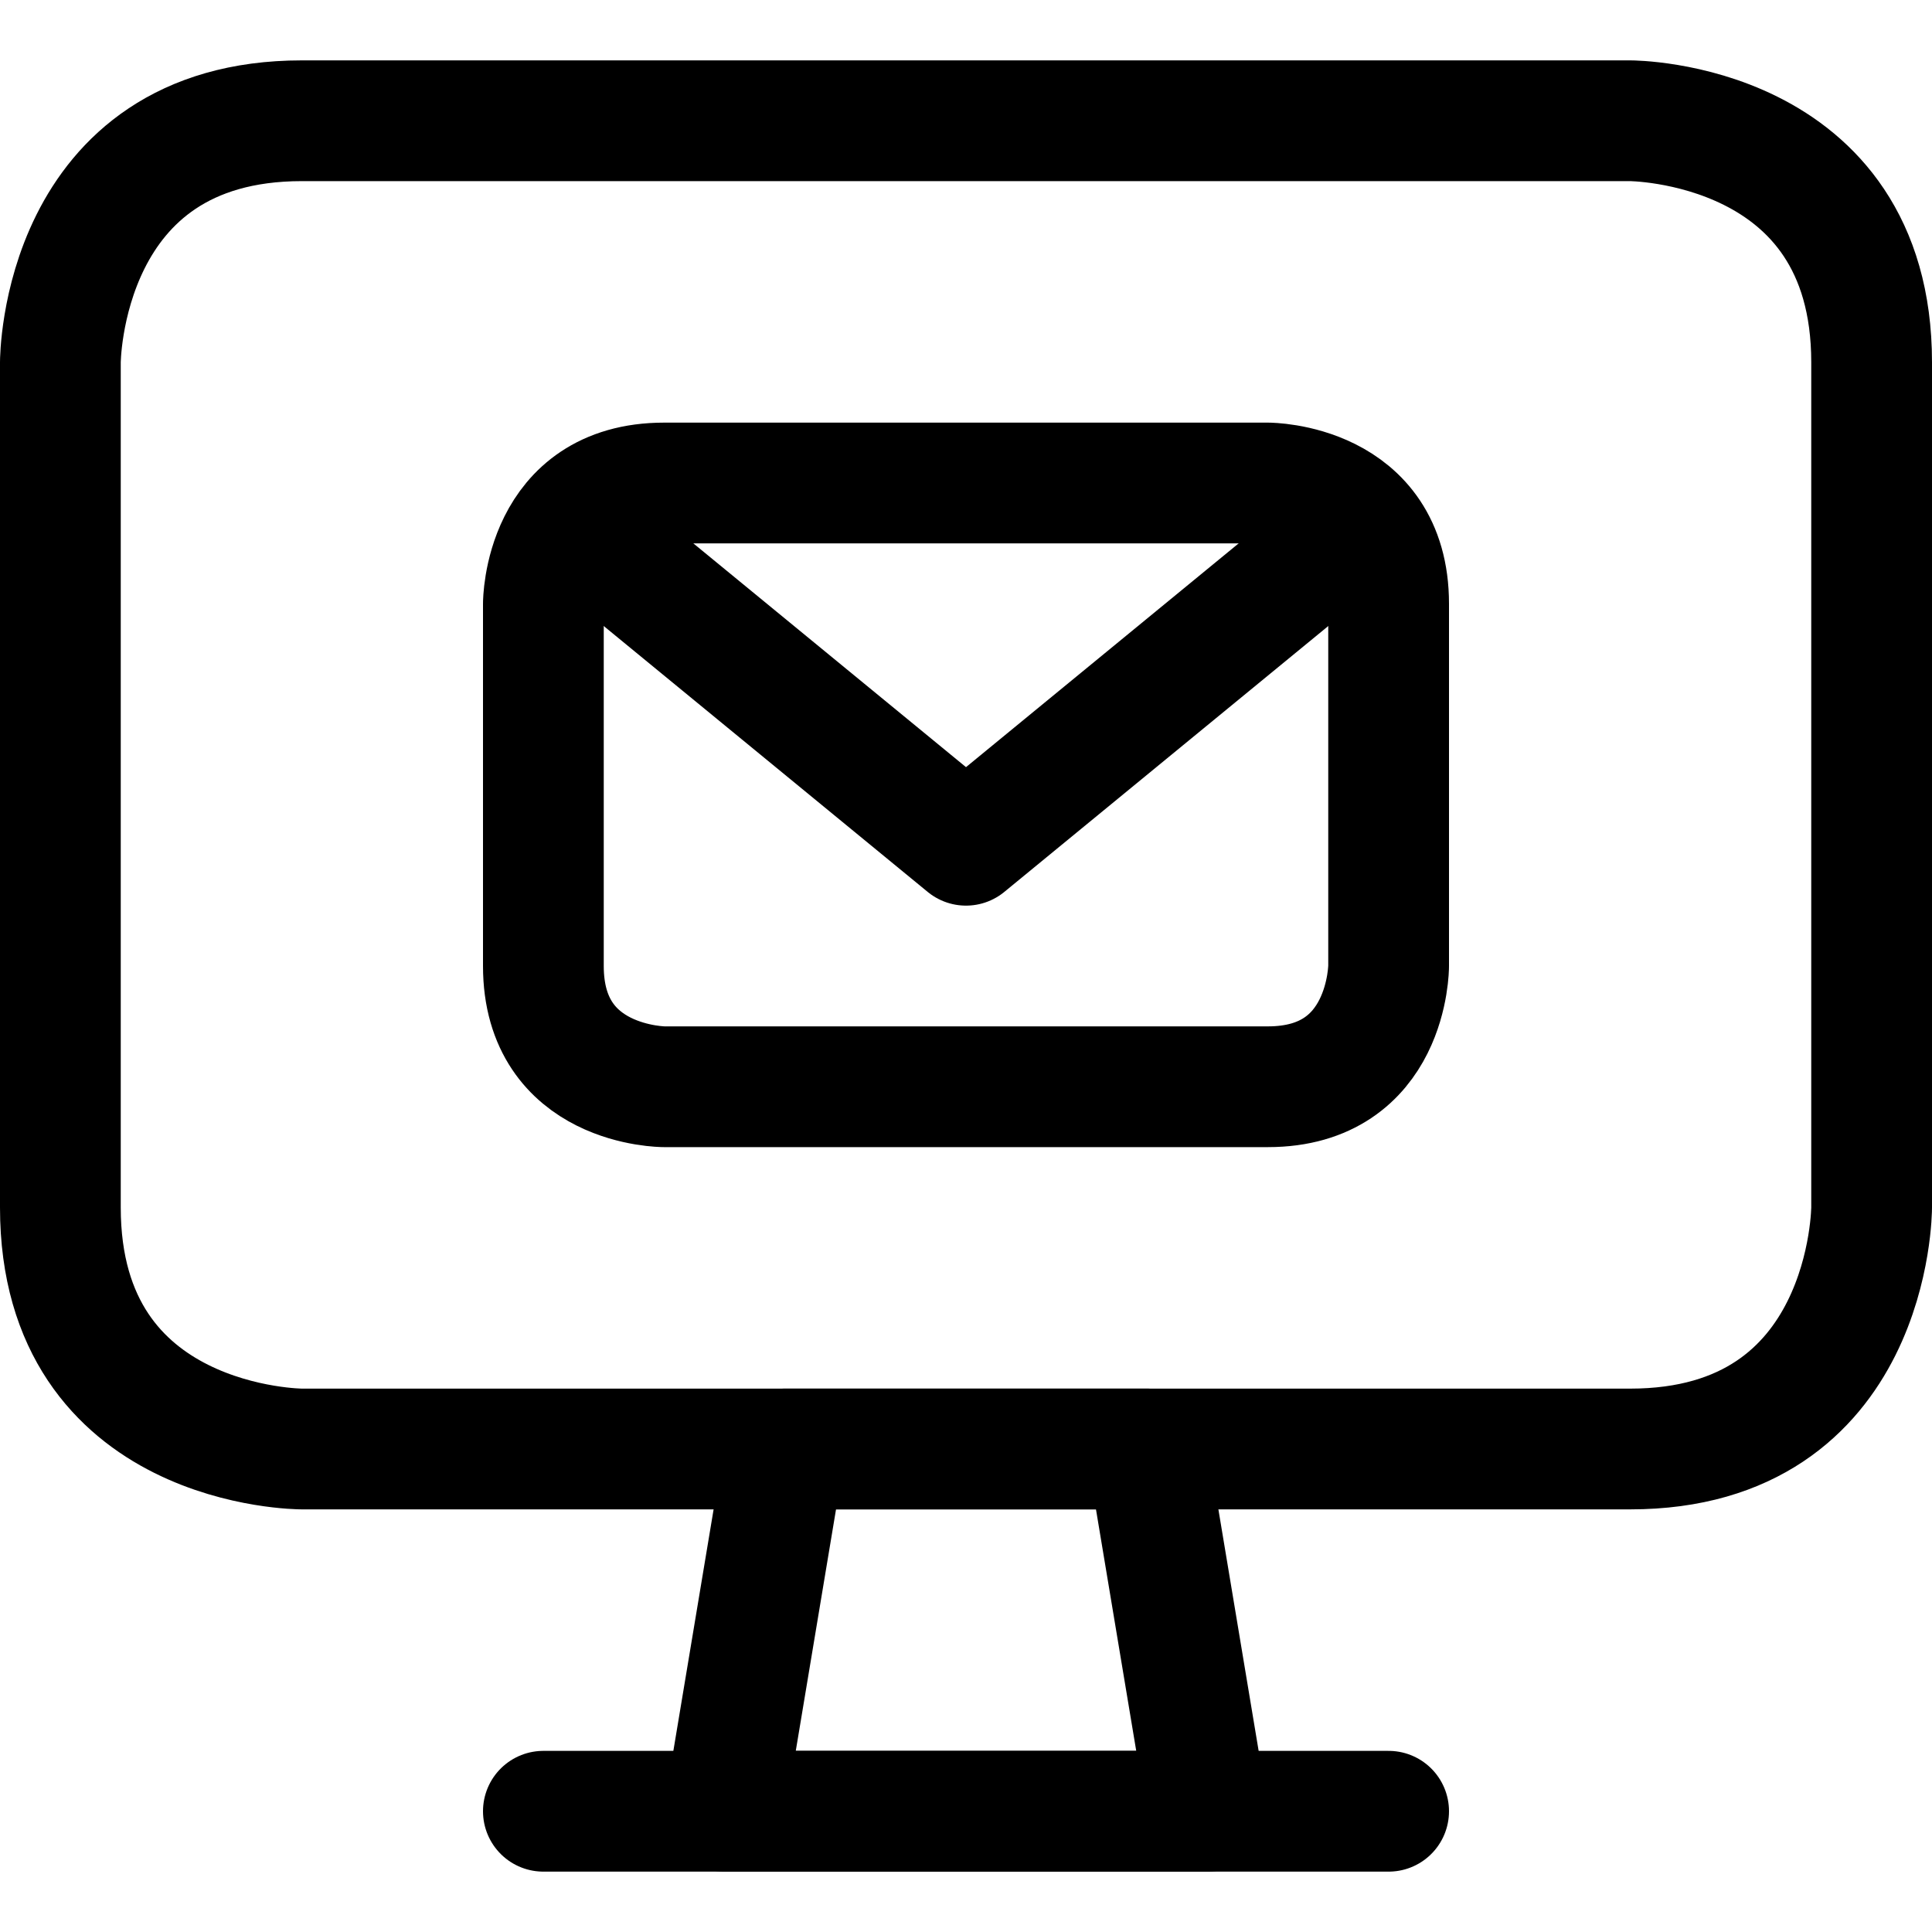
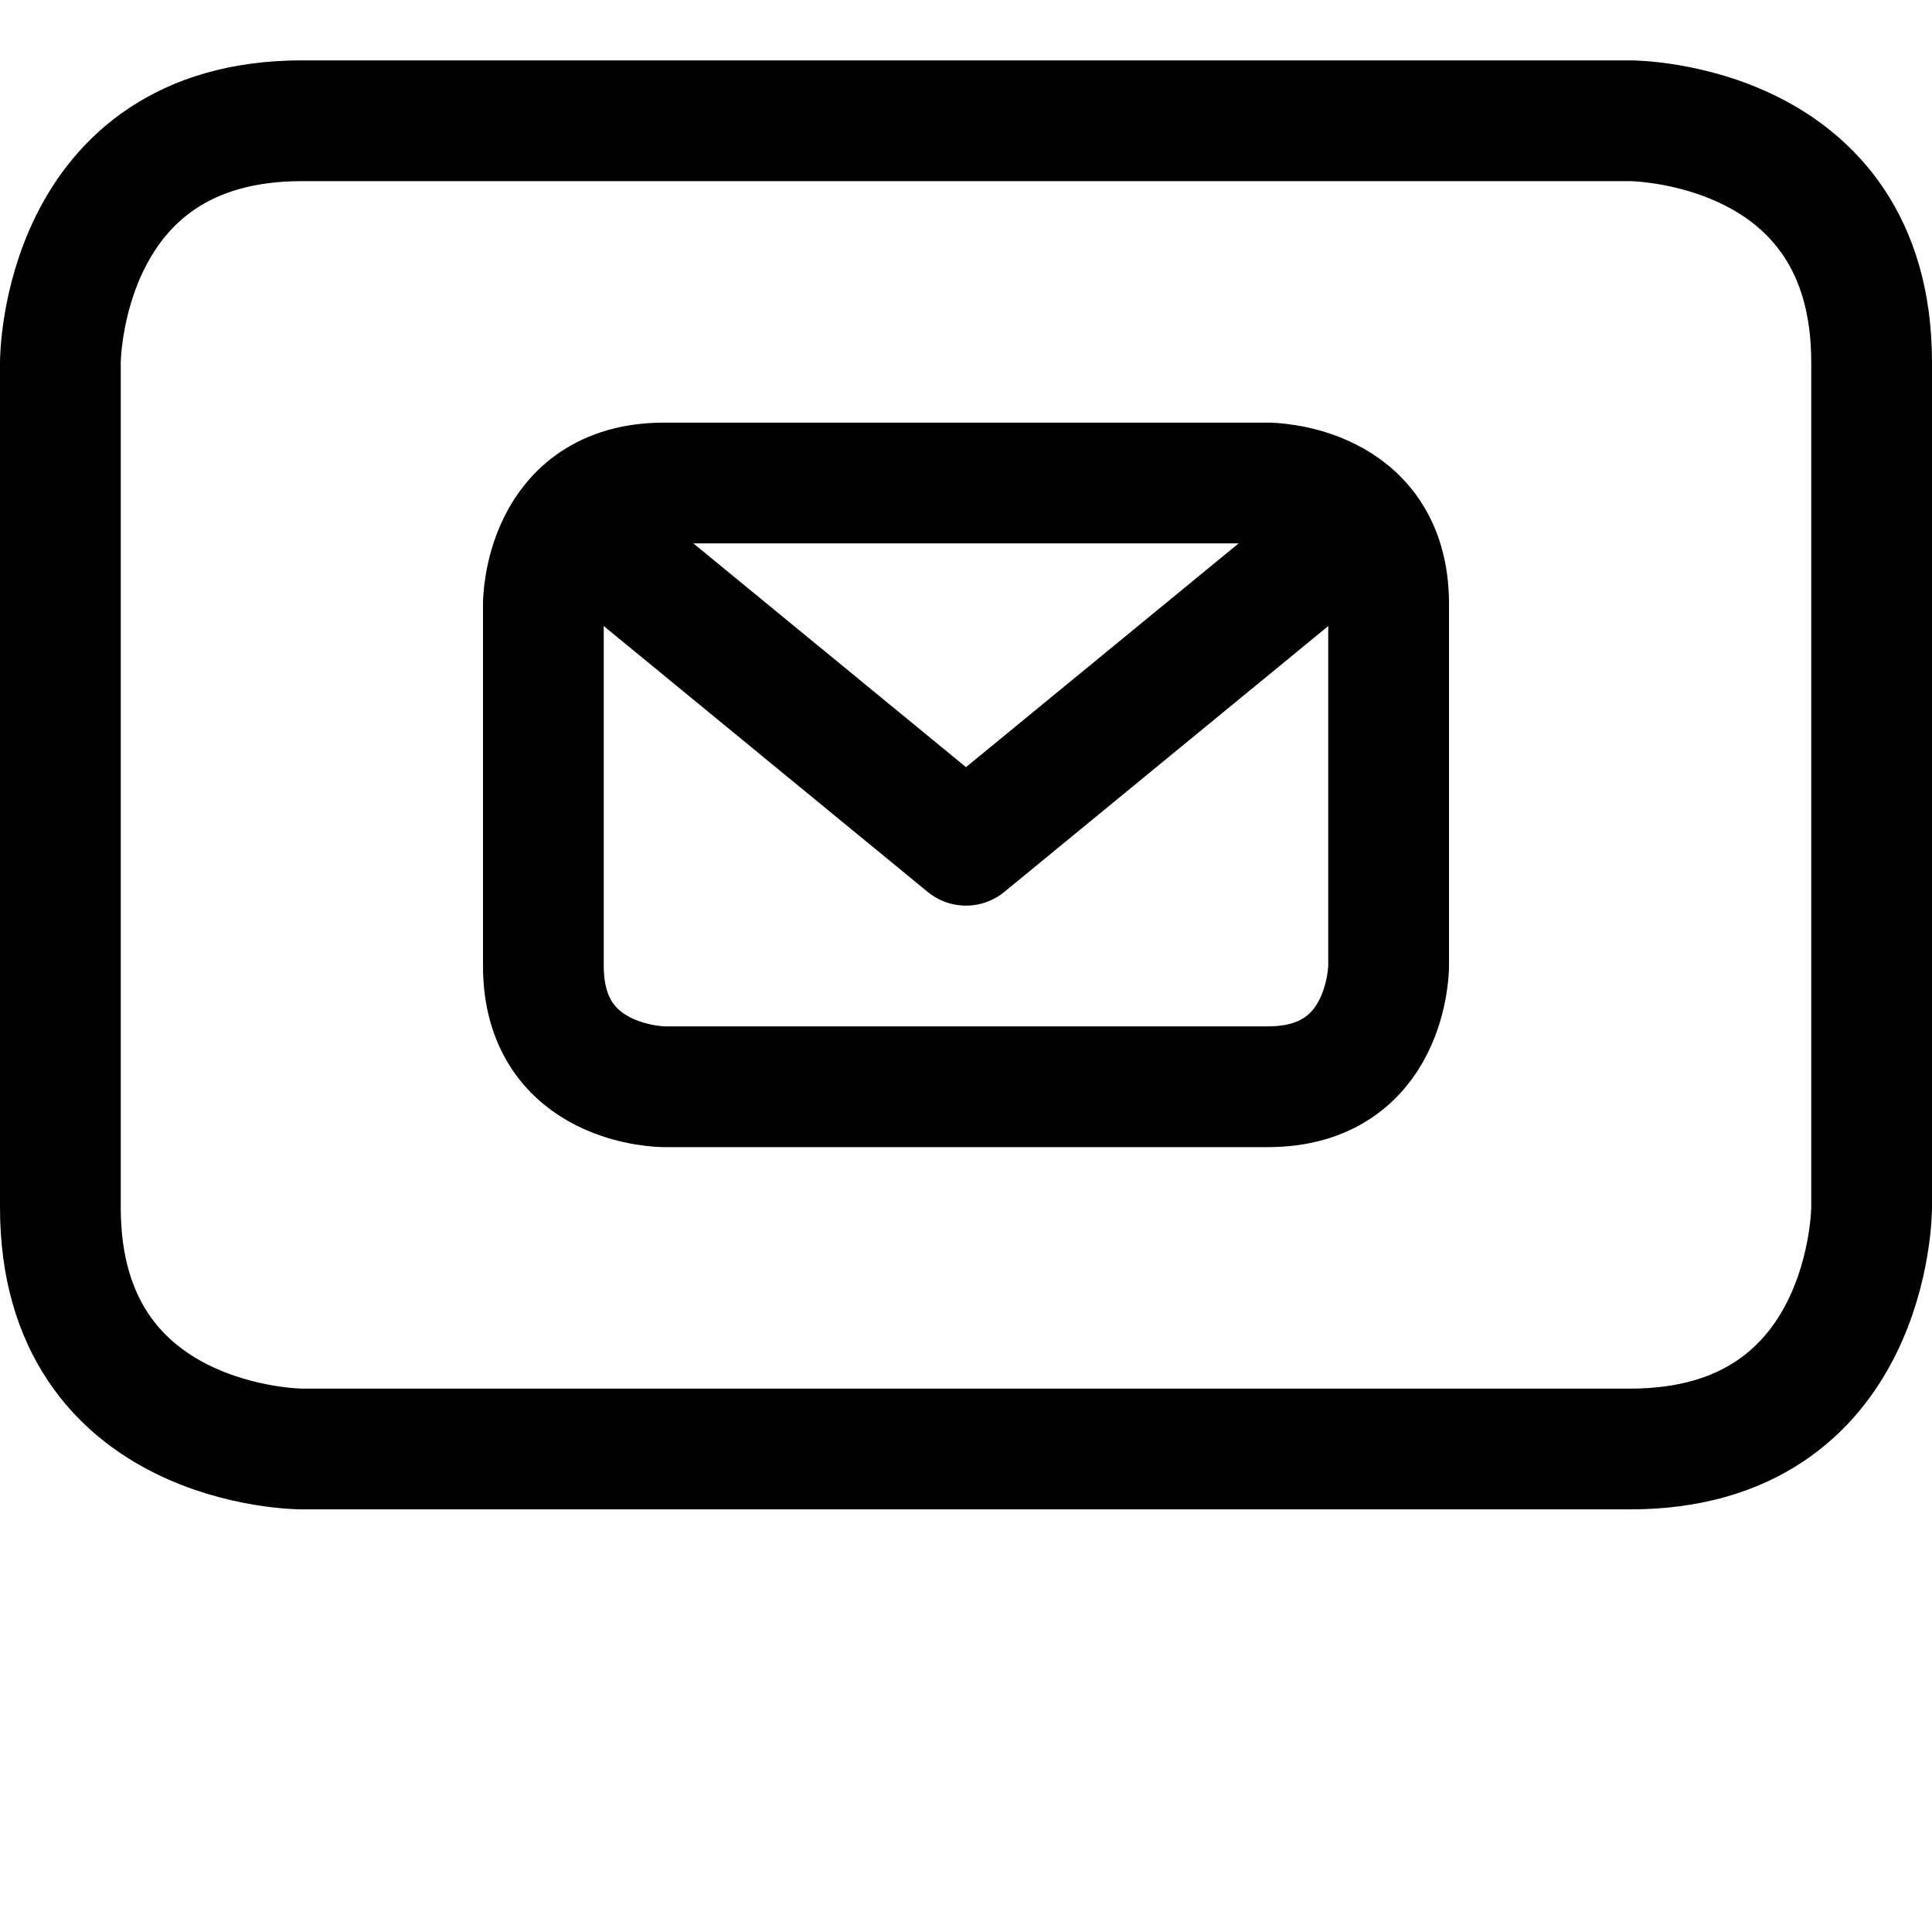
<svg xmlns="http://www.w3.org/2000/svg" fill="none" viewBox="0 0 24 24" id="Read-Email-Monitor--Streamline-Ultimate">
  <desc>Read Email Monitor Streamline Icon: https://streamlinehq.com</desc>
-   <path stroke="#000000" stroke-linecap="round" stroke-linejoin="round" d="M15 22.5H9l0.75 -4.5h4.5l0.75 4.5Z" stroke-width="1.5" />
-   <path stroke="#000000" stroke-linecap="round" stroke-linejoin="round" d="M6.75 22.5h10.5" stroke-width="1.5" />
  <path stroke="#000000" stroke-linecap="round" stroke-linejoin="round" d="M3.75 1.5h16.5s3 0 3 3V15s0 3 -3 3H3.75s-3 0 -3 -3V4.5s0 -3 3 -3Z" stroke-width="1.5" />
  <path stroke="#000000" stroke-linecap="round" stroke-linejoin="round" d="M8.25 6h7.5s1.5 0 1.5 1.5V12s0 1.5 -1.5 1.5h-7.5s-1.5 0 -1.5 -1.5V7.5s0 -1.5 1.5 -1.5Z" stroke-width="1.5" />
  <path stroke="#000000" stroke-linecap="round" stroke-linejoin="round" d="M7.13 6.503 12 10.5l4.869 -3.996" stroke-width="1.5" />
</svg>